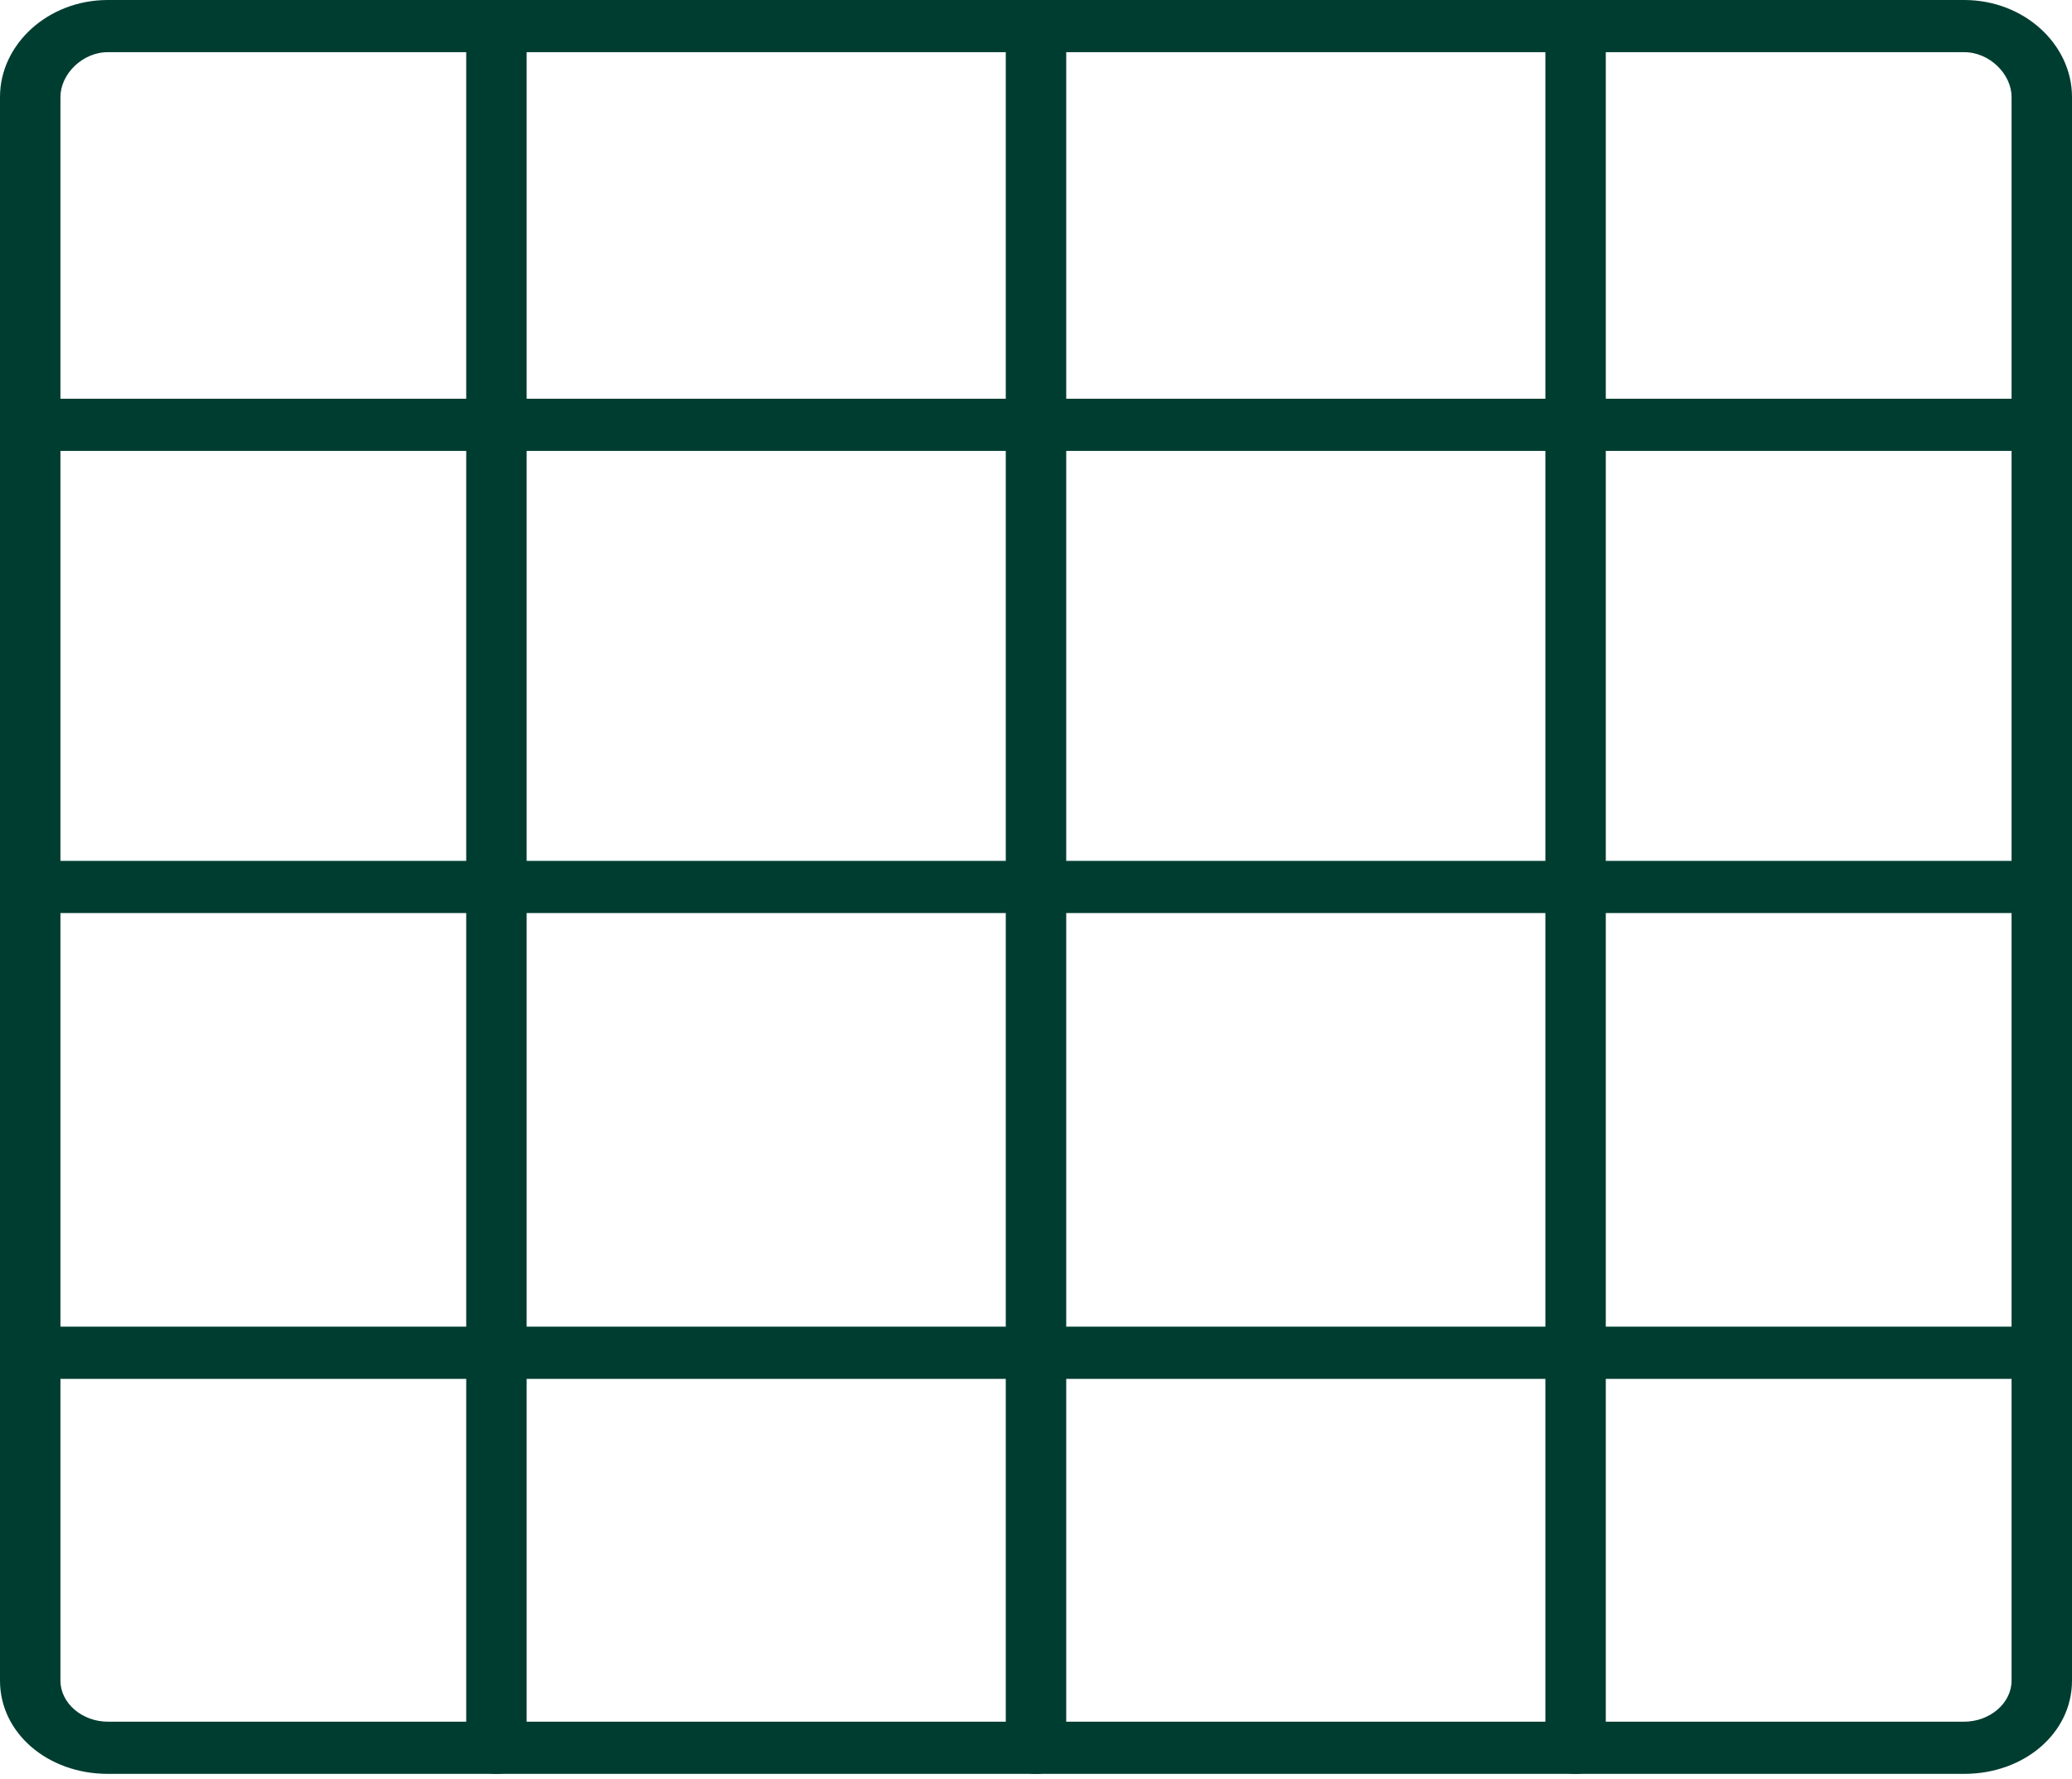
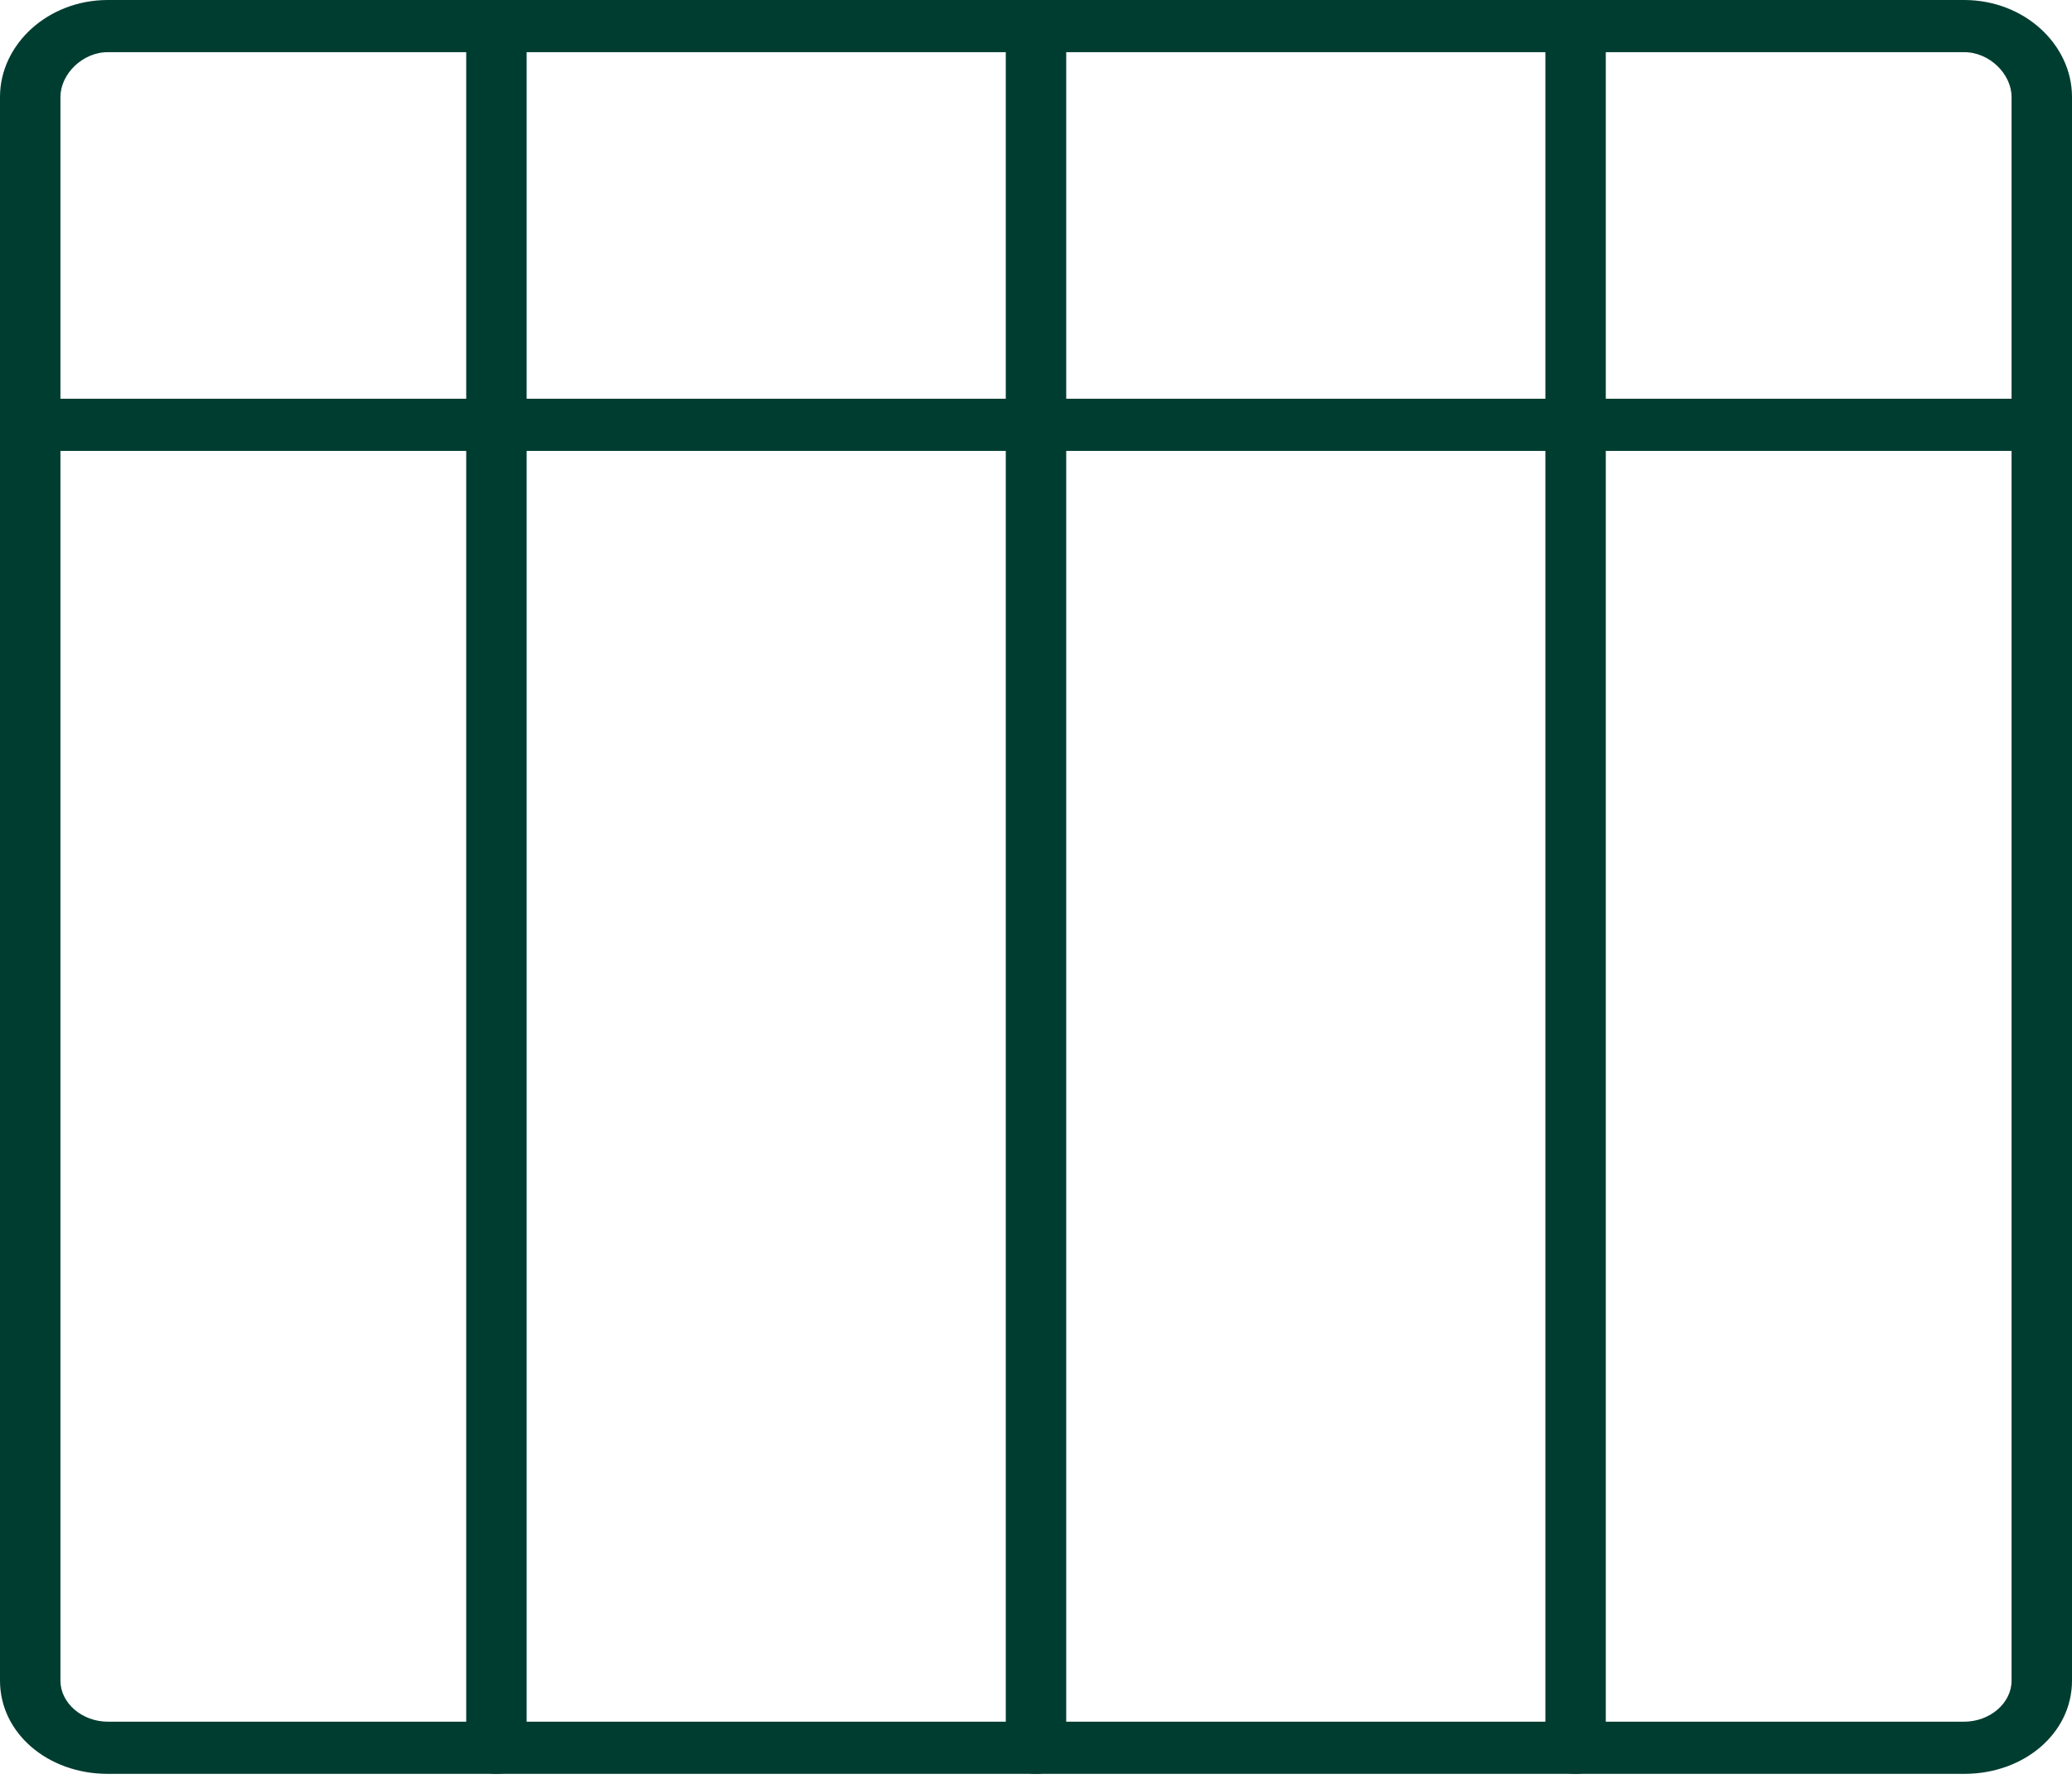
<svg xmlns="http://www.w3.org/2000/svg" width="106" height="91" viewBox="0 0 106 91" fill="none">
  <path fill-rule="evenodd" clip-rule="evenodd" d="M100.479 90.728H5.521C2.429 90.728 0 88.631 0 85.963V4.956C0 2.287 2.429 0 5.521 0H100.479C103.571 0 106 2.287 106 4.956V85.963C106 88.631 103.571 90.728 100.479 90.728ZM5.521 2.668C4.196 2.668 3.092 3.812 3.092 4.956V85.963C3.092 87.106 4.196 88.059 5.521 88.059H100.479C101.804 88.059 102.908 87.106 102.908 85.963V4.956C102.908 3.812 101.804 2.668 100.479 2.668H5.521Z" fill="#003D31" />
-   <path fill-rule="evenodd" clip-rule="evenodd" d="M25.396 90.728C24.513 90.728 23.851 90.156 23.851 89.394V1.334C23.851 0.572 24.513 0 25.396 0C26.28 0 26.942 0.572 26.942 1.334V89.394C26.942 90.156 26.28 90.728 25.396 90.728Z" fill="#003D31" />
+   <path fill-rule="evenodd" clip-rule="evenodd" d="M25.396 90.728C24.513 90.728 23.851 90.156 23.851 89.394V1.334C23.851 0.572 24.513 0 25.396 0C26.28 0 26.942 0.572 26.942 1.334V89.394C26.942 90.156 26.28 90.728 25.396 90.728" fill="#003D31" />
  <path fill-rule="evenodd" clip-rule="evenodd" d="M53 90.728C52.117 90.728 51.454 90.156 51.454 89.394V1.334C51.454 0.572 52.117 0 53 0C53.883 0 54.546 0.572 54.546 1.334V89.394C54.546 90.156 53.883 90.728 53 90.728Z" fill="#003D31" />
  <path fill-rule="evenodd" clip-rule="evenodd" d="M80.604 90.728C79.721 90.728 79.059 90.156 79.059 89.394V1.334C79.059 0.572 79.721 0 80.604 0C81.488 0 82.15 0.572 82.15 1.334V89.394C82.15 90.156 81.488 90.728 80.604 90.728Z" fill="#003D31" />
-   <path fill-rule="evenodd" clip-rule="evenodd" d="M104.454 70.524H1.546C0.662 70.524 0 69.952 0 69.189C0 68.427 0.662 67.855 1.546 67.855H104.454C105.338 67.855 106 68.427 106 69.189C106 69.952 105.338 70.524 104.454 70.524Z" fill="#003D31" />
-   <path fill-rule="evenodd" clip-rule="evenodd" d="M104.454 46.698H1.546C0.662 46.698 0 46.126 0 45.364C0 44.602 0.662 44.03 1.546 44.03H104.454C105.338 44.03 106 44.602 106 45.364C106 46.126 105.338 46.698 104.454 46.698Z" fill="#003D31" />
  <path fill-rule="evenodd" clip-rule="evenodd" d="M104.454 23.063H1.546C0.662 23.063 0 22.491 0 21.729C0 20.966 0.662 20.395 1.546 20.395H104.454C105.338 20.395 106 20.966 106 21.729C106 22.491 105.338 23.063 104.454 23.063Z" fill="#003D31" />
</svg>